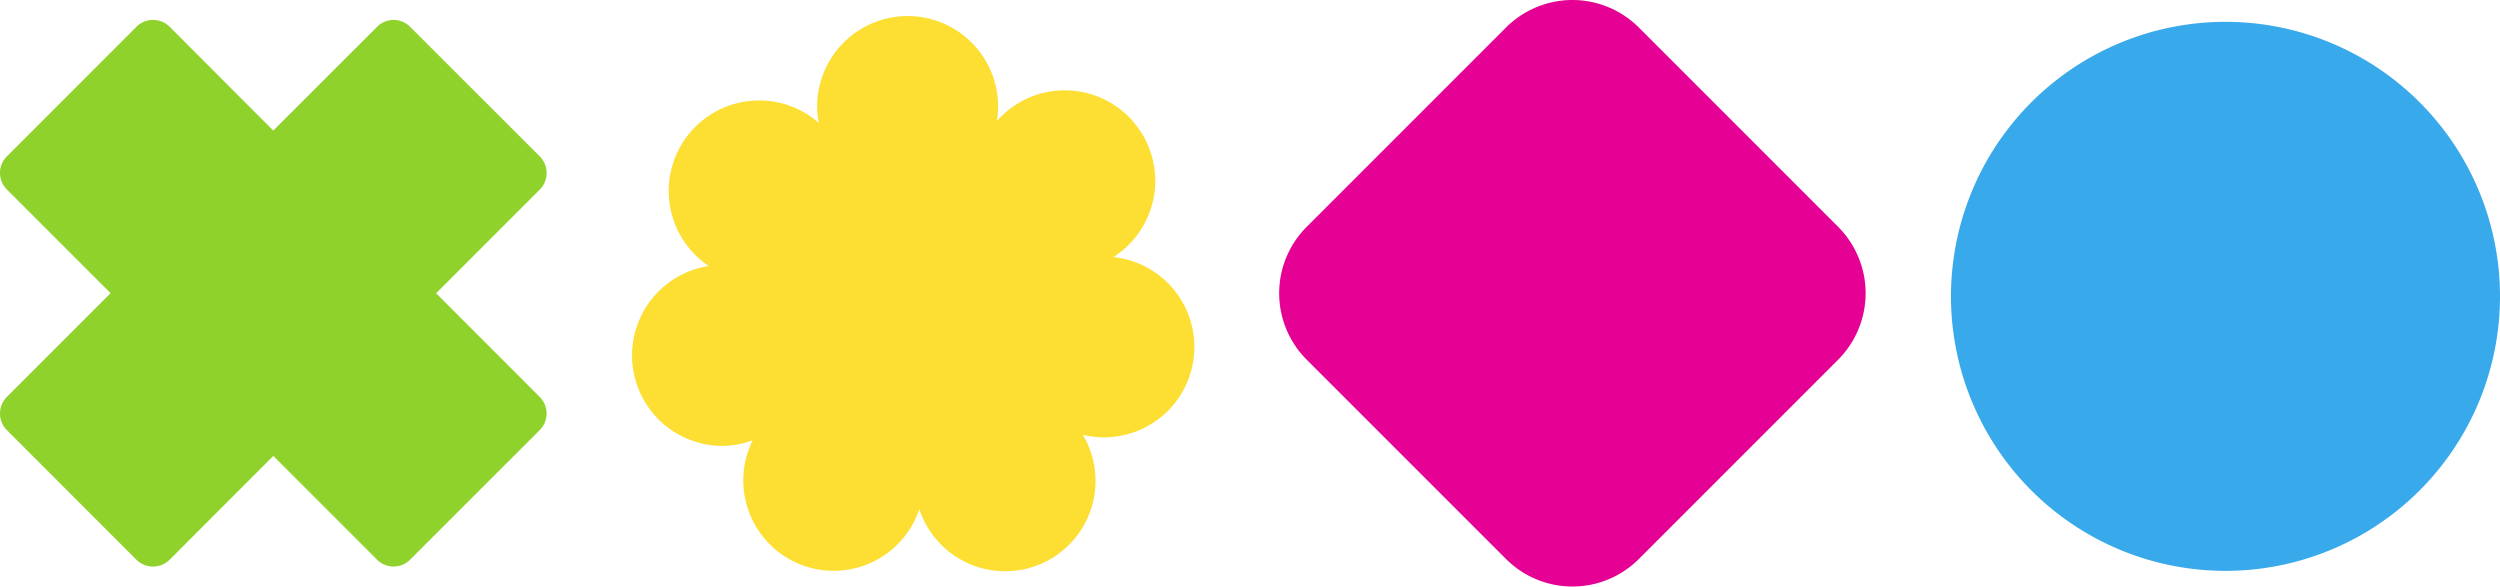
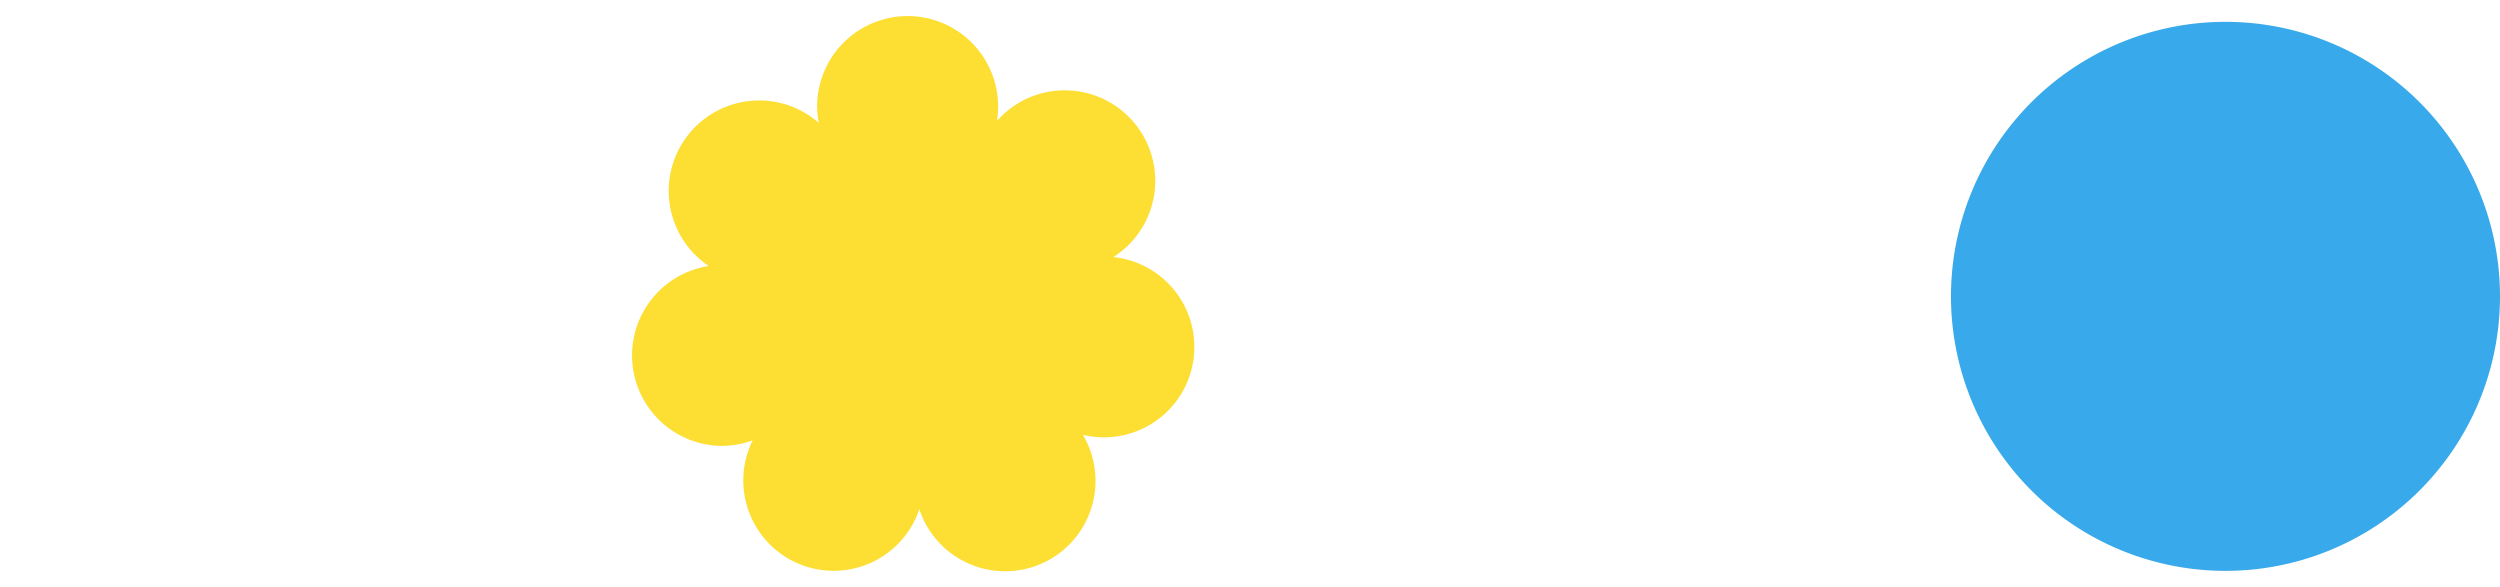
<svg xmlns="http://www.w3.org/2000/svg" width="177.061" height="41.539" viewBox="0 0 177.061 41.539">
  <g id="Grupo_149" data-name="Grupo 149" transform="translate(-300.001 0)">
-     <path id="Trazado_283" data-name="Trazado 283" d="M522.128,175.879l-7.34-7.345,7.34-7.341a1.661,1.661,0,0,0,0-2.353l-9.179-9.172a1.649,1.649,0,0,0-2.347,0l-7.346,7.344-7.337-7.348a1.666,1.666,0,0,0-2.358,0l-9.17,9.172a1.657,1.657,0,0,0,0,2.352l7.344,7.342-7.346,7.345a1.663,1.663,0,0,0,0,2.353l9.172,9.177a1.671,1.671,0,0,0,2.356,0l7.34-7.349L510.6,187.4a1.656,1.656,0,0,0,2.35,0l9.174-9.172a1.661,1.661,0,0,0,0-2.353" transform="translate(-183.9 -147.765)" fill="#8ed22b" />
    <path id="Trazado_284" data-name="Trazado 284" d="M553.911,165.823l-.008-.022a6.408,6.408,0,1,0-8.274-9.629,6.409,6.409,0,1,0-12.737-1,6.884,6.884,0,0,0,.114,1.138,6.407,6.407,0,1,0-7.792,10.14,6.408,6.408,0,0,0,.982,12.741,6.285,6.285,0,0,0,2.134-.4,6.4,6.4,0,1,0,11.8,4.882,6.4,6.4,0,1,0,11.584-5.267,6.4,6.4,0,1,0,2.2-12.584" transform="translate(-175.018 -147.61)" fill="#fdde32" />
-     <path id="Trazado_285" data-name="Trazado 285" d="M580.86,186.559a6.653,6.653,0,0,1-9.41,0l-14.114-14.114a6.65,6.65,0,0,1,0-9.411l14.114-14.115a6.651,6.651,0,0,1,9.408,0l14.113,14.115a6.656,6.656,0,0,1,0,9.411Z" transform="translate(-164.787 -146.969)" fill="#e50193" />
    <path id="Trazado_286" data-name="Trazado 286" d="M631.466,168.486a19.442,19.442,0,1,1-19.441-19.438,19.442,19.442,0,0,1,19.441,19.438" transform="translate(-154.404 -147.501)" fill="#38a9ea" />
  </g>
</svg>